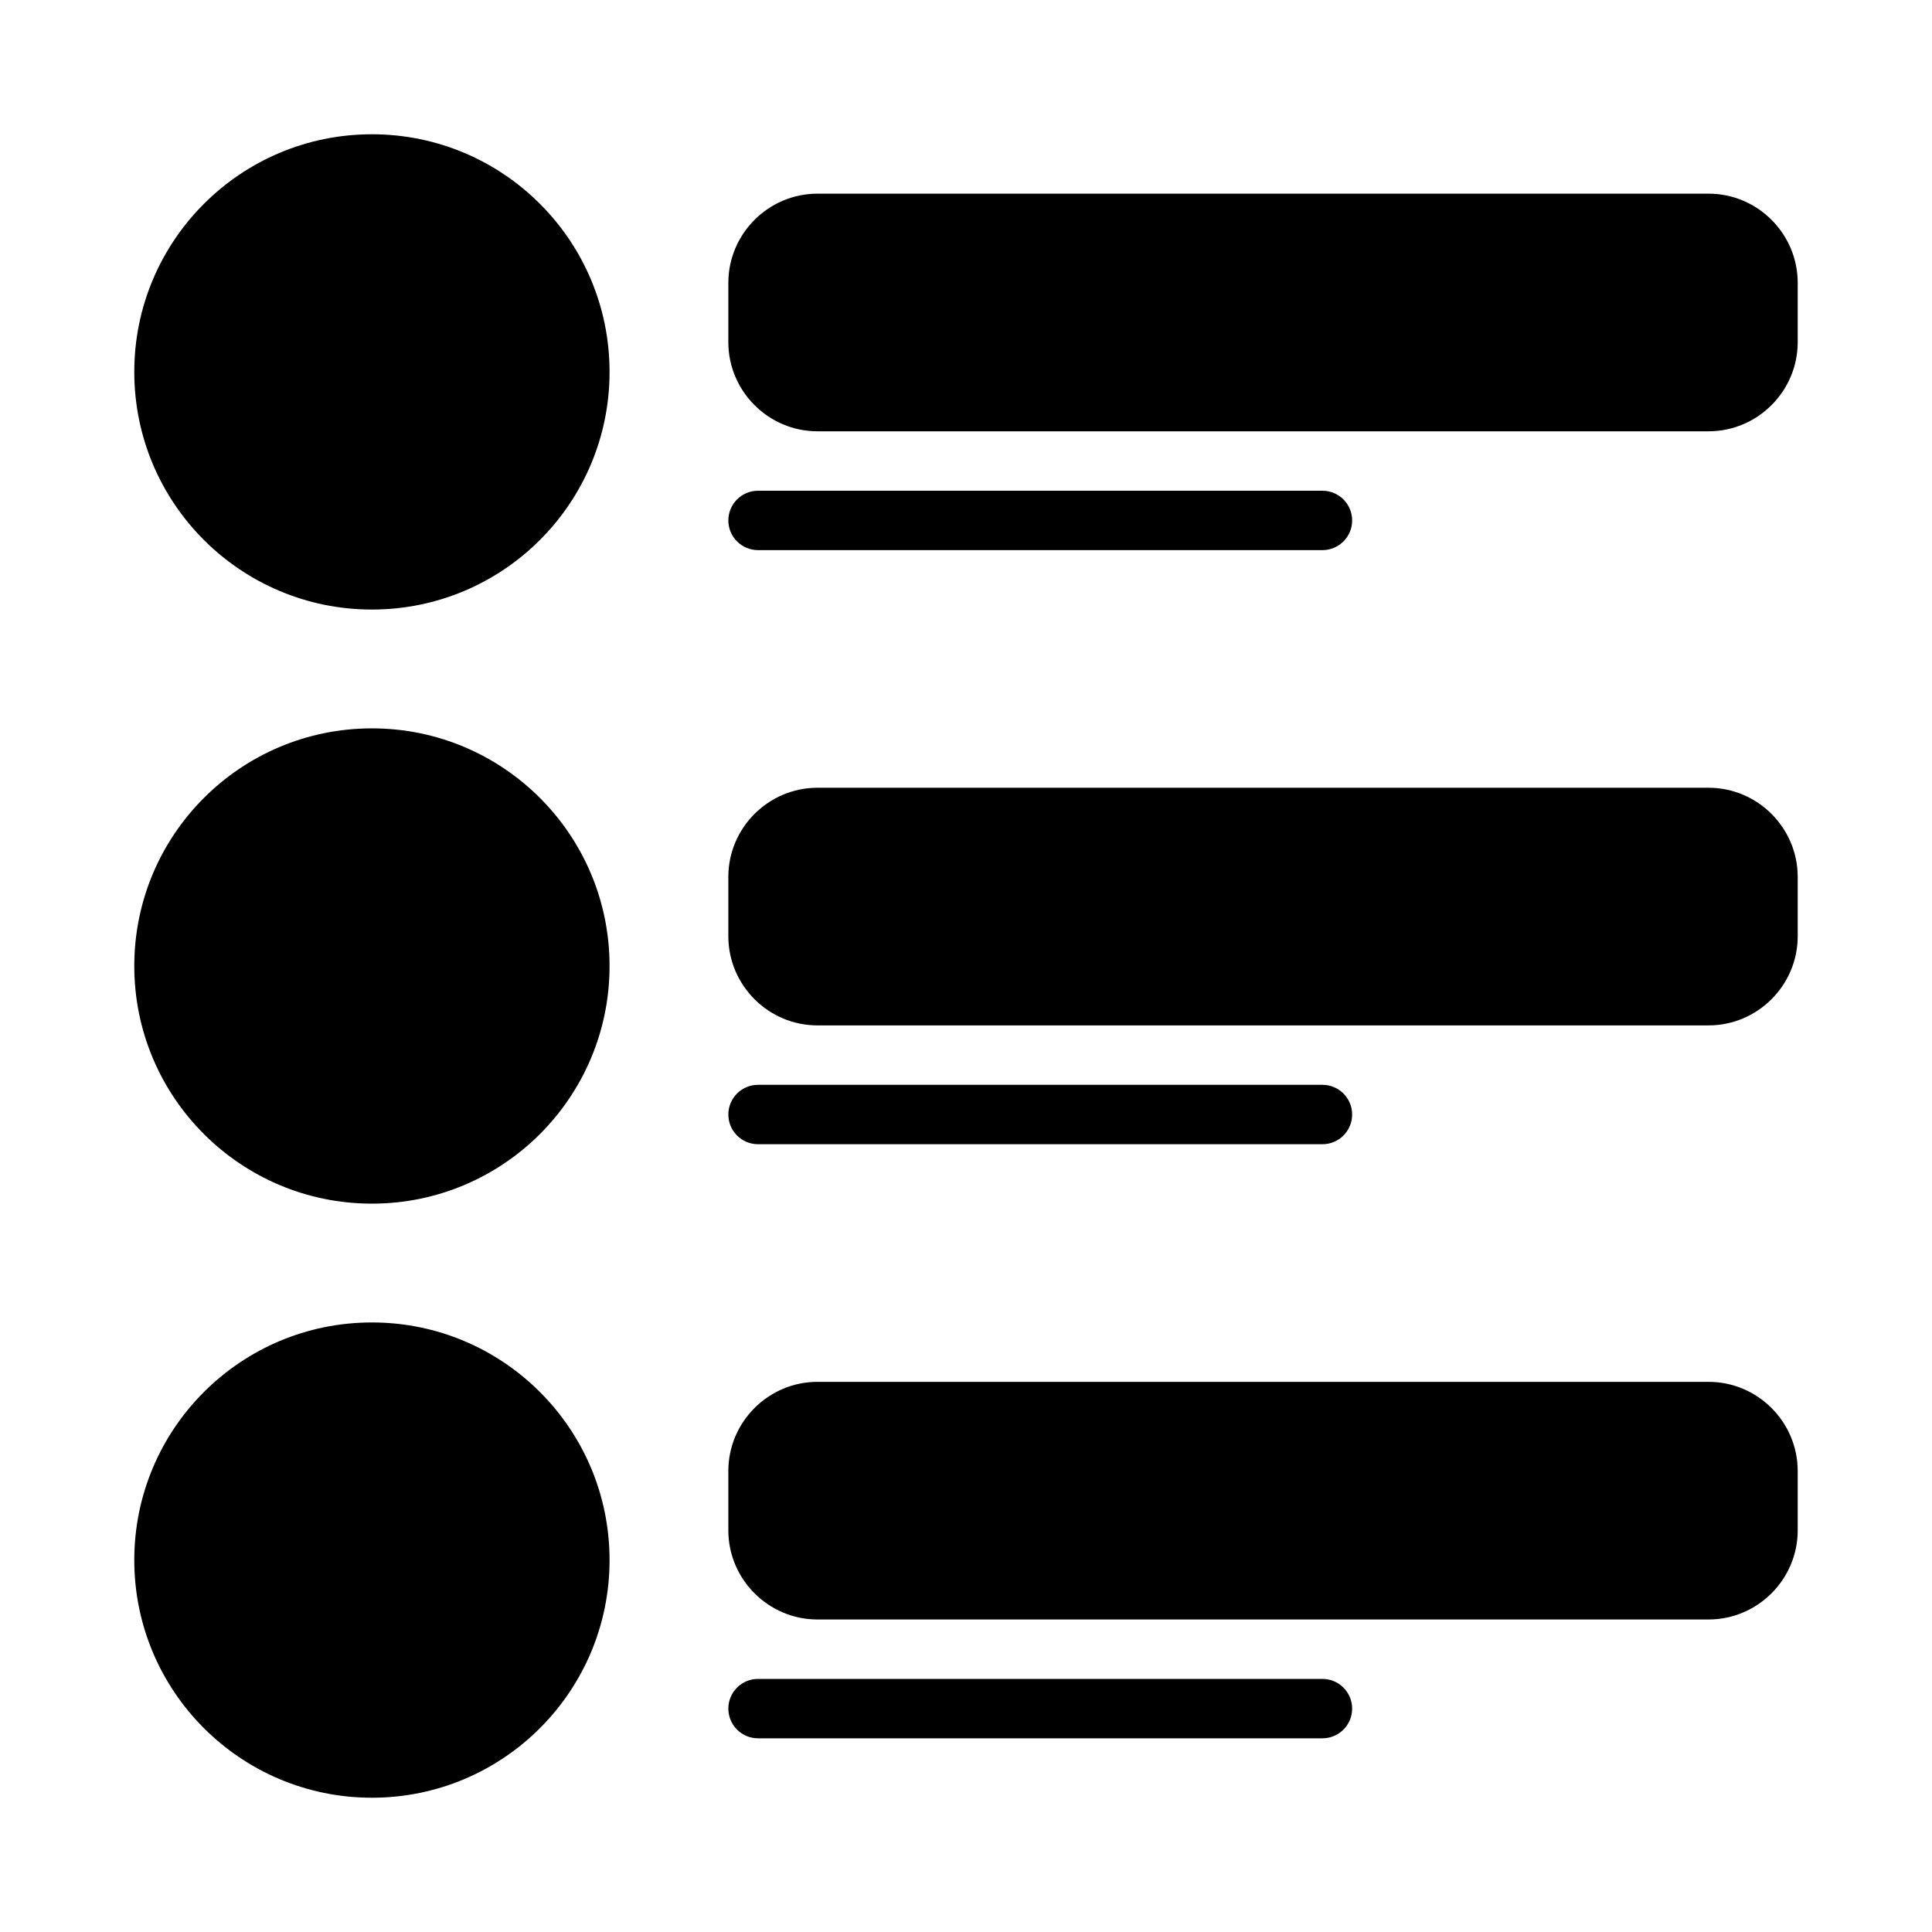
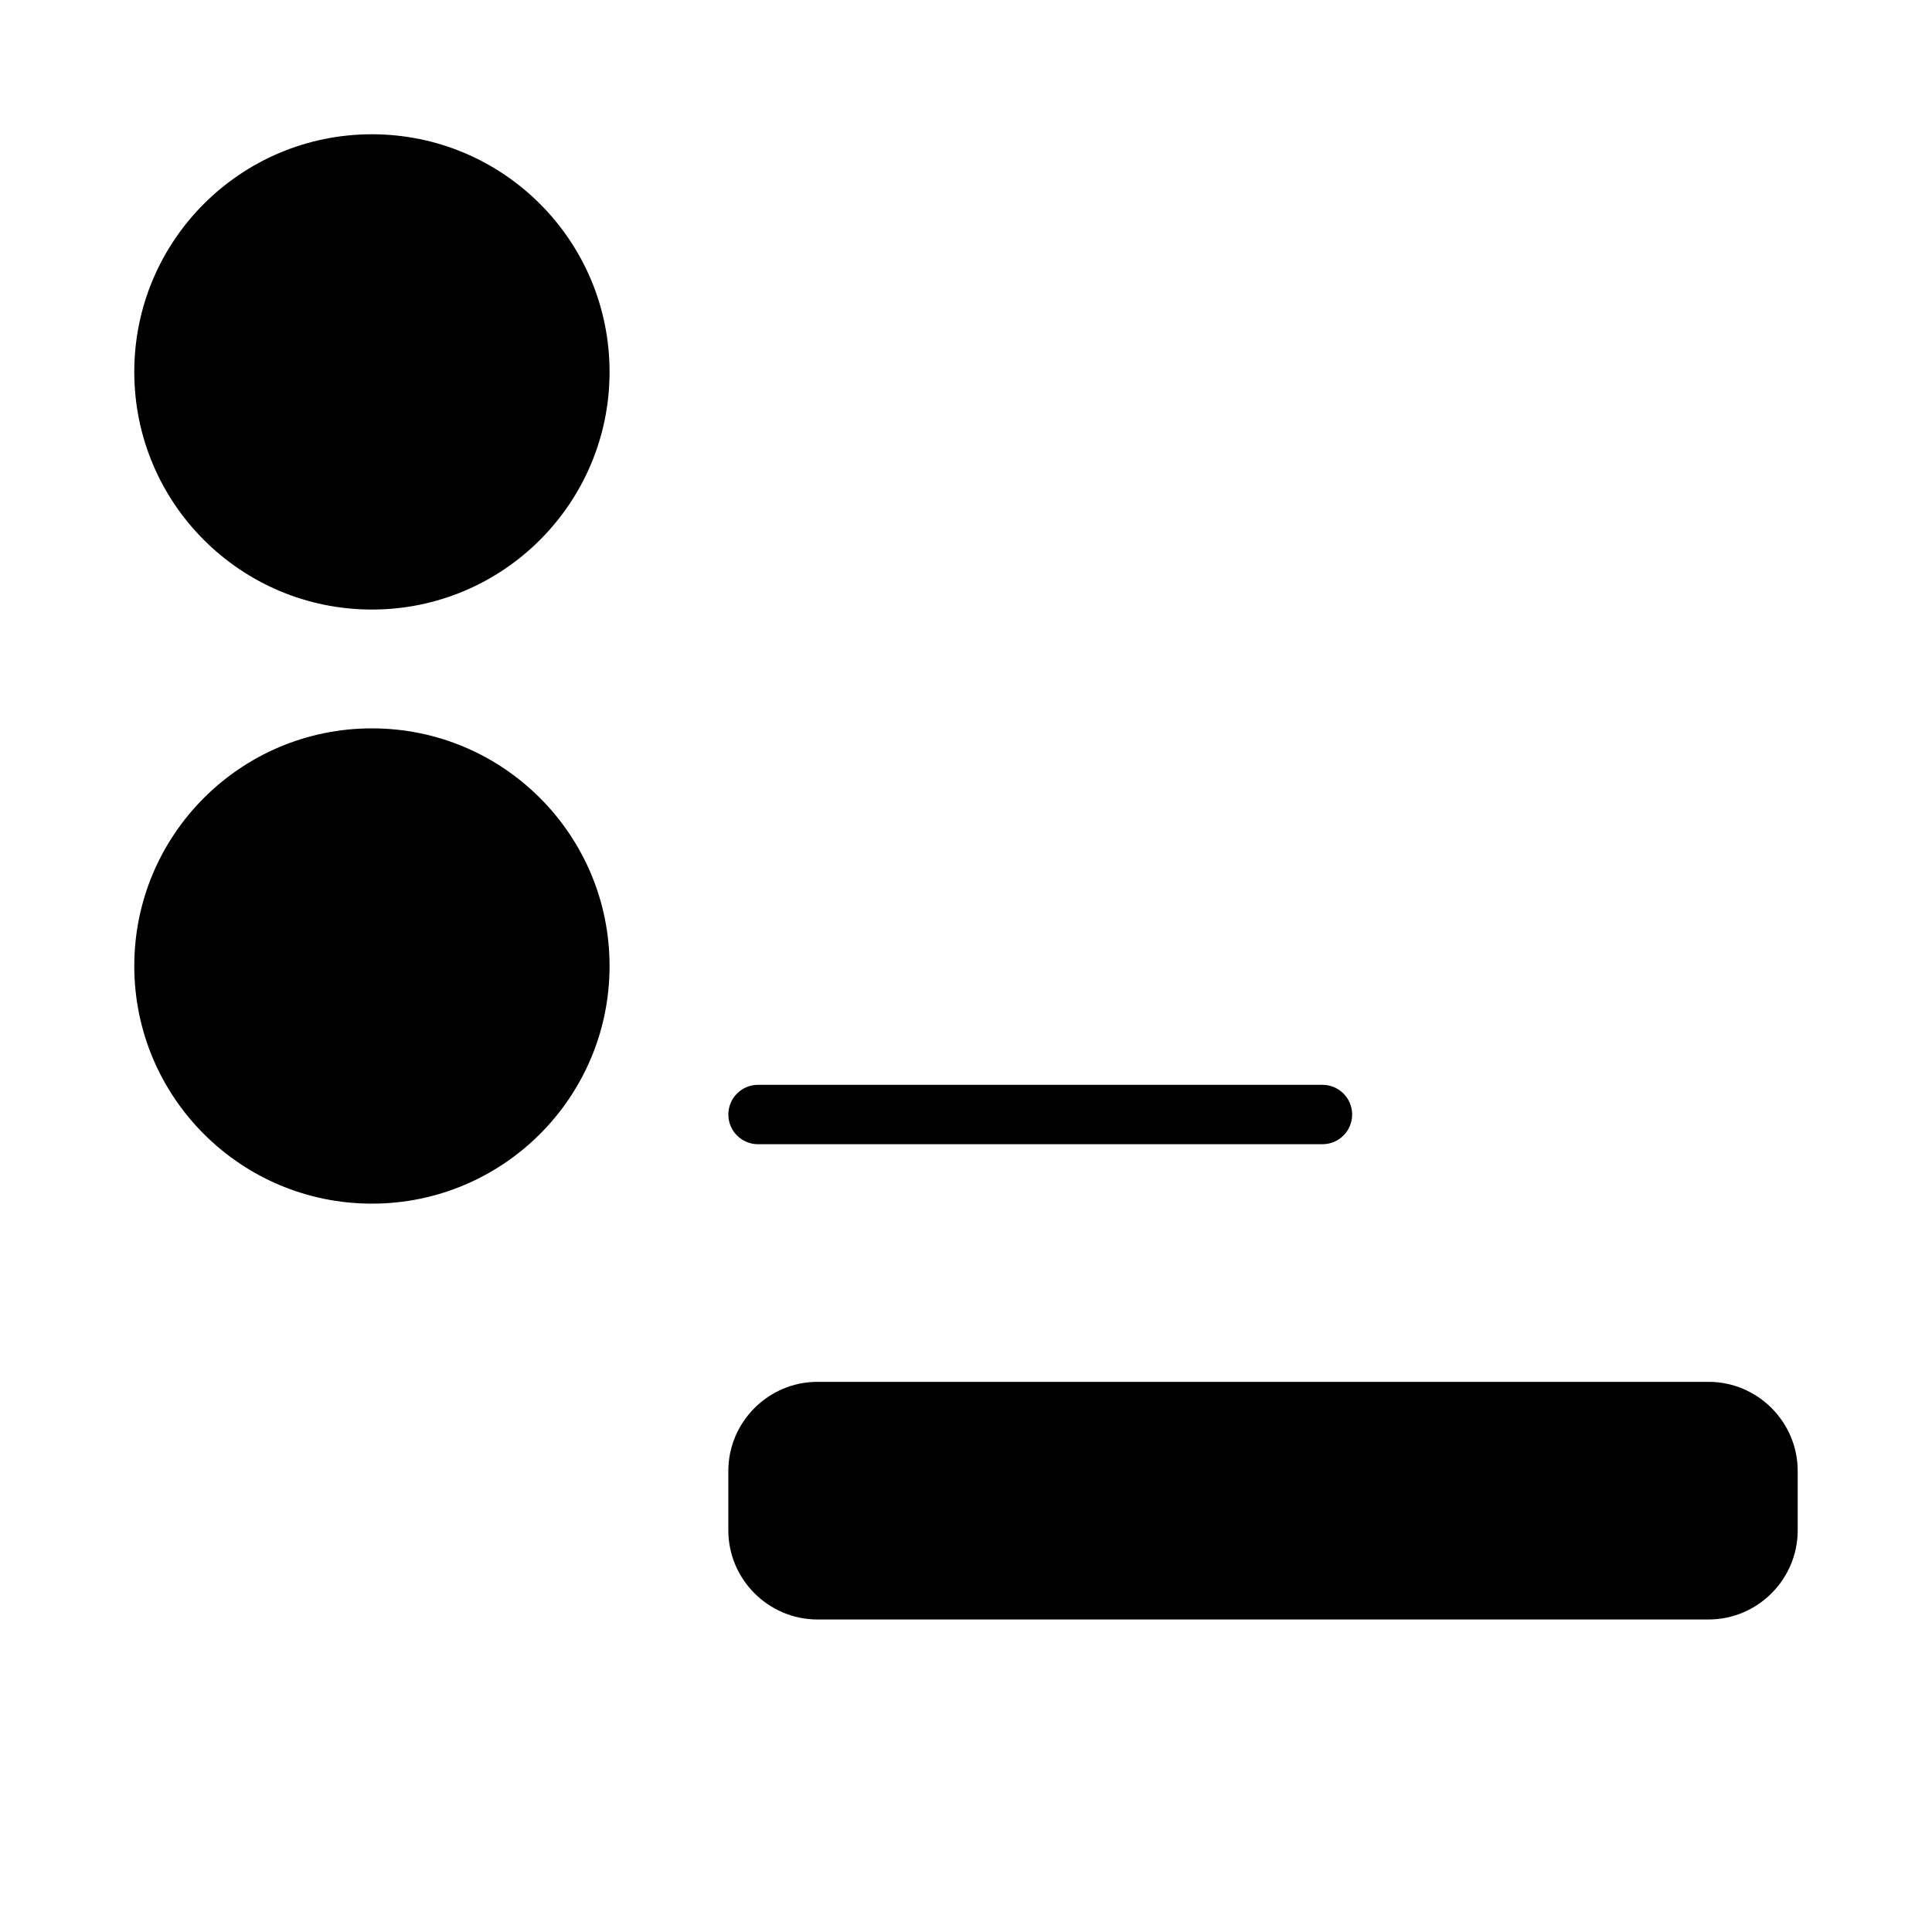
<svg xmlns="http://www.w3.org/2000/svg" fill="#000000" width="800px" height="800px" version="1.1" viewBox="144 144 512 512">
  <g>
    <path d="m305.54 242.56c0 34.781-28.195 62.977-62.977 62.977s-62.977-28.195-62.977-62.977 28.195-62.977 62.977-62.977 62.977 28.195 62.977 62.977" />
    <path d="m305.54 400c0 34.781-28.195 62.977-62.977 62.977s-62.977-28.195-62.977-62.977 28.195-62.977 62.977-62.977 62.977 28.195 62.977 62.977" />
-     <path d="m305.54 557.44c0 34.781-28.195 62.977-62.977 62.977s-62.977-28.195-62.977-62.977 28.195-62.977 62.977-62.977 62.977 28.195 62.977 62.977" />
-     <path d="m620.41 218.94v15.742c0 12.988-10.629 23.617-23.617 23.617h-236.16c-12.988 0-23.617-10.629-23.617-23.617l0.004-15.742c0-12.988 10.629-23.617 23.617-23.617h236.16c12.988 0 23.613 10.629 23.613 23.617z" />
-     <path d="m494.46 289.79h-149.57c-4.352 0-7.871-3.527-7.871-7.871s3.519-7.871 7.871-7.871h149.57c4.352 0 7.871 3.527 7.871 7.871s-3.519 7.871-7.875 7.871z" />
-     <path d="m620.41 376.38v15.742c0 12.988-10.629 23.617-23.617 23.617h-236.16c-12.988 0-23.617-10.629-23.617-23.617v-15.742c0-12.988 10.629-23.617 23.617-23.617h236.16c12.992 0 23.617 10.629 23.617 23.617z" />
    <path d="m494.46 447.23h-149.57c-4.352 0-7.871-3.527-7.871-7.871s3.519-7.871 7.871-7.871h149.57c4.352 0 7.871 3.527 7.871 7.871s-3.519 7.871-7.875 7.871z" />
    <path d="m620.41 533.82v15.742c0 12.988-10.629 23.617-23.617 23.617h-236.16c-12.988 0-23.617-10.629-23.617-23.617v-15.742c0-12.988 10.629-23.617 23.617-23.617h236.16c12.992 0 23.617 10.629 23.617 23.617z" />
-     <path d="m494.46 604.67h-149.57c-4.352 0-7.871-3.527-7.871-7.871s3.519-7.871 7.871-7.871h149.57c4.352 0 7.871 3.527 7.871 7.871s-3.519 7.871-7.875 7.871z" />
  </g>
</svg>